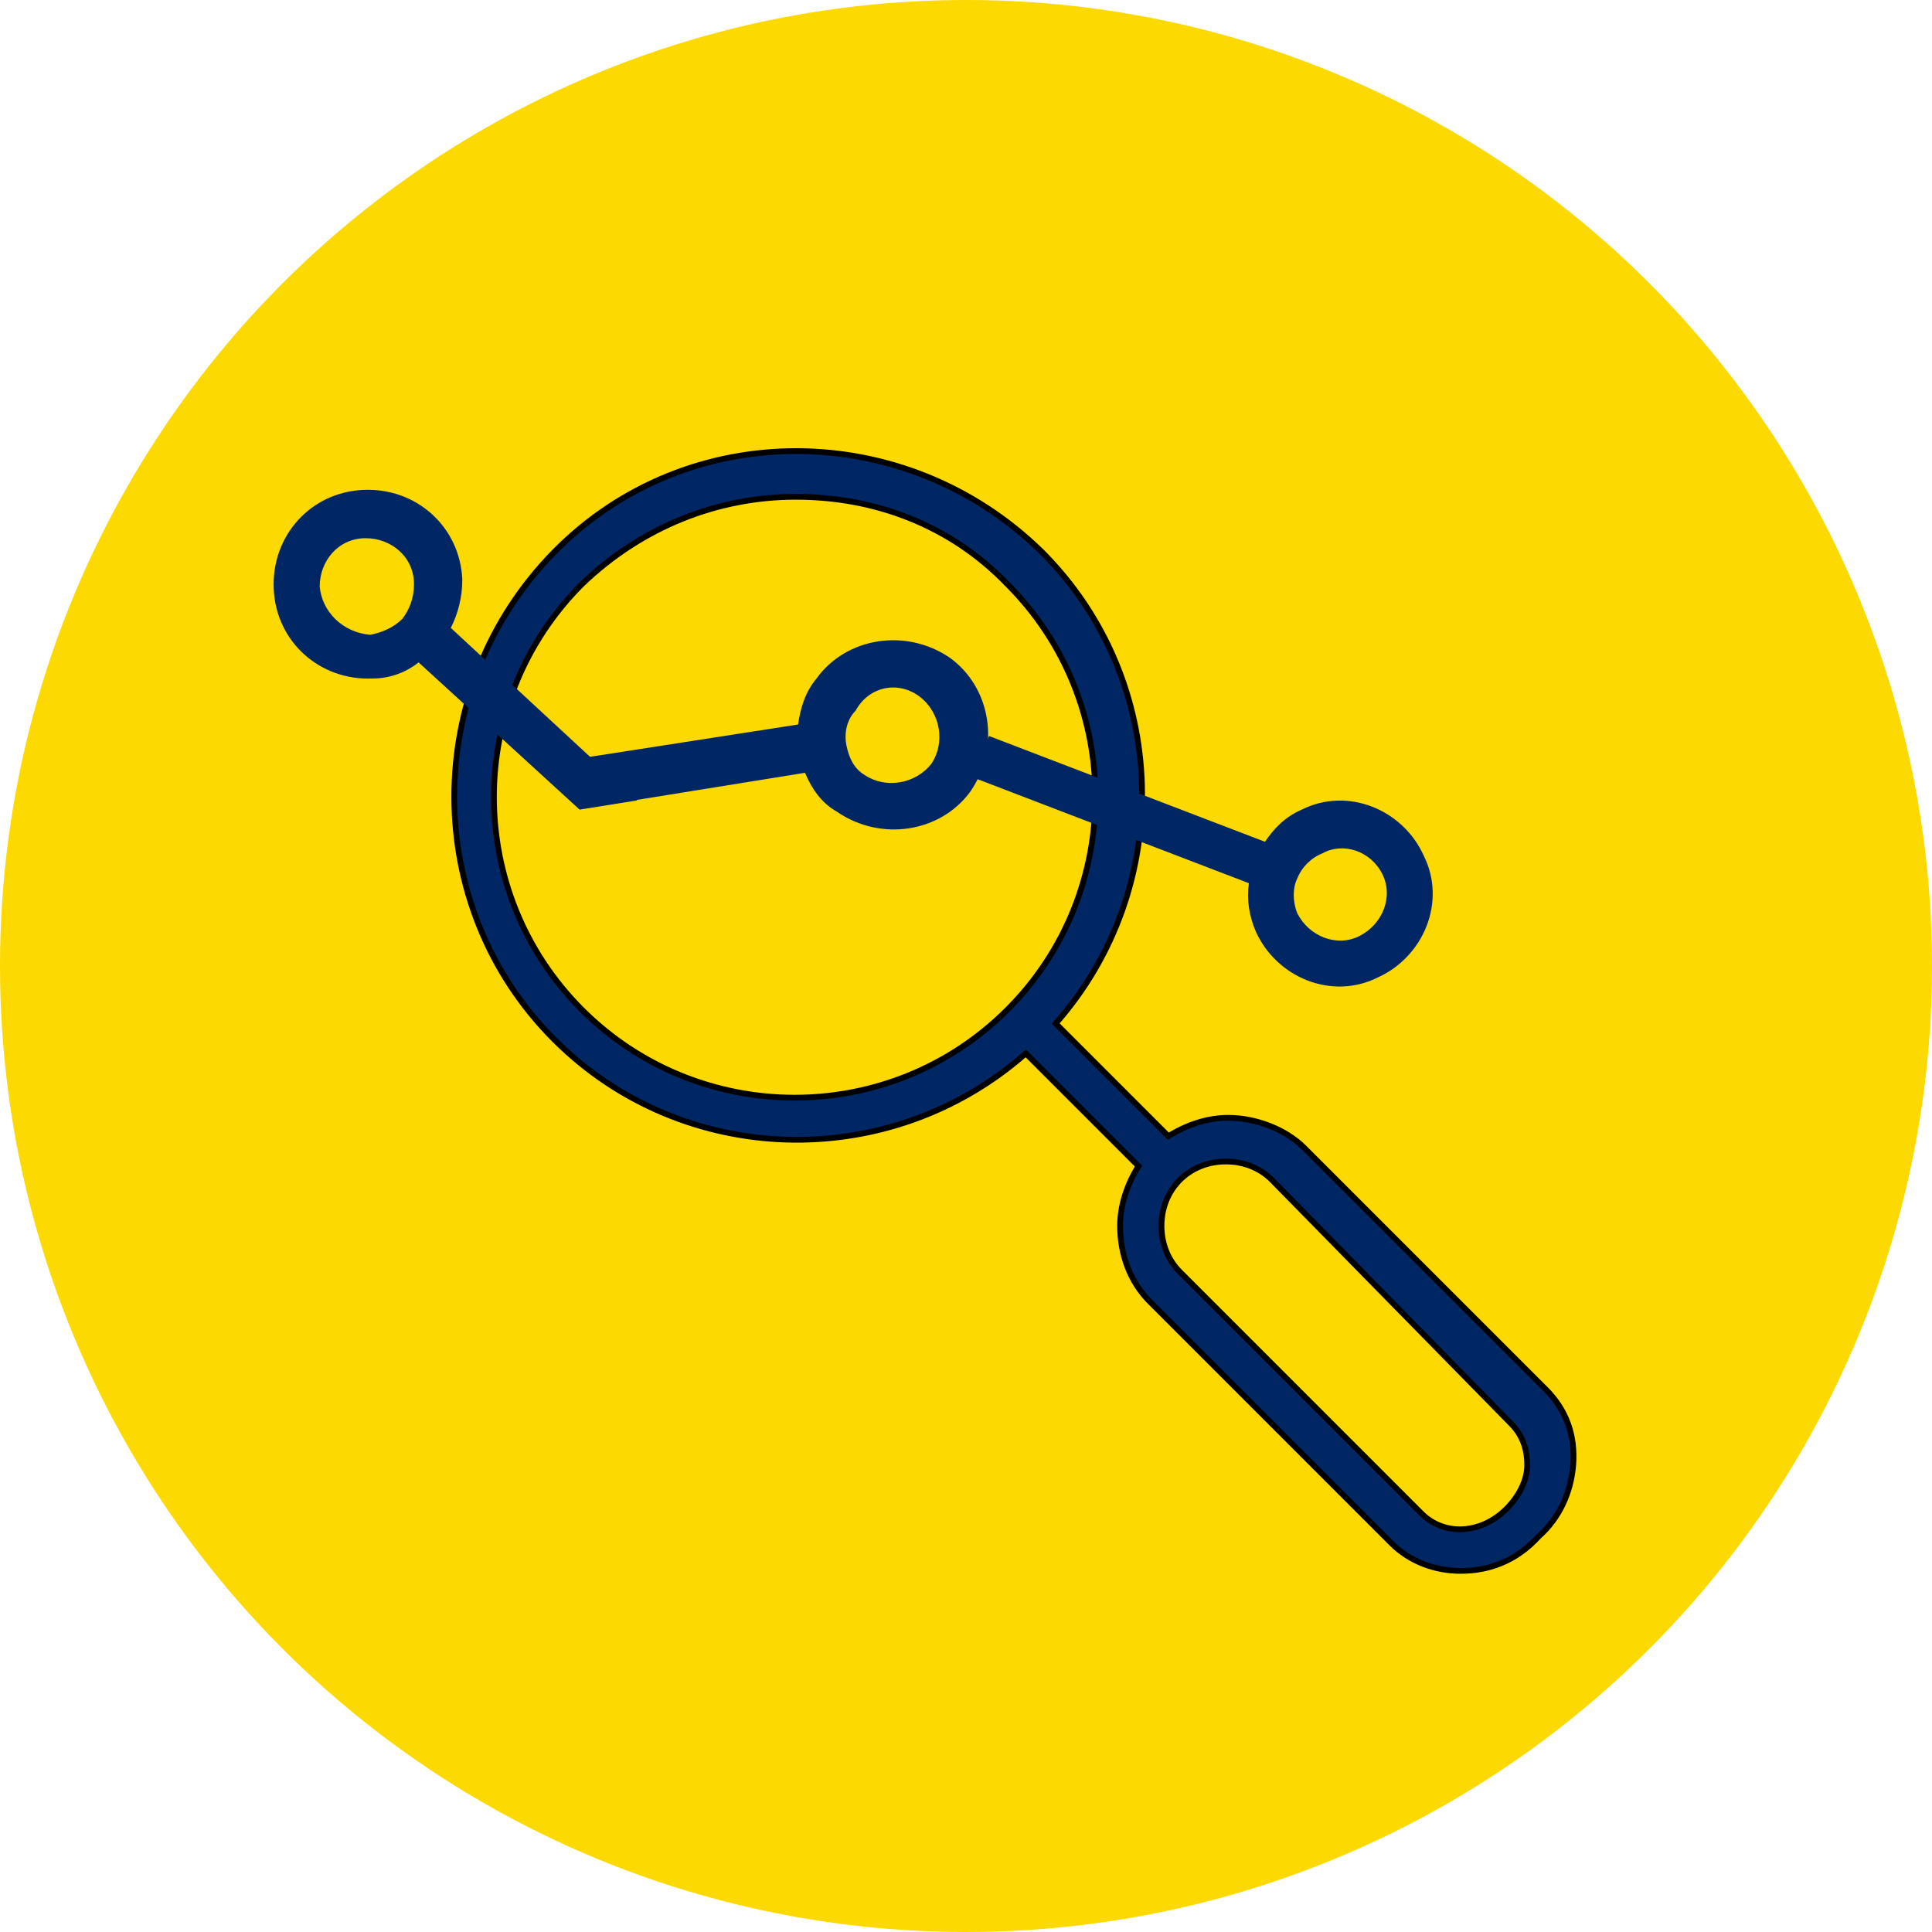
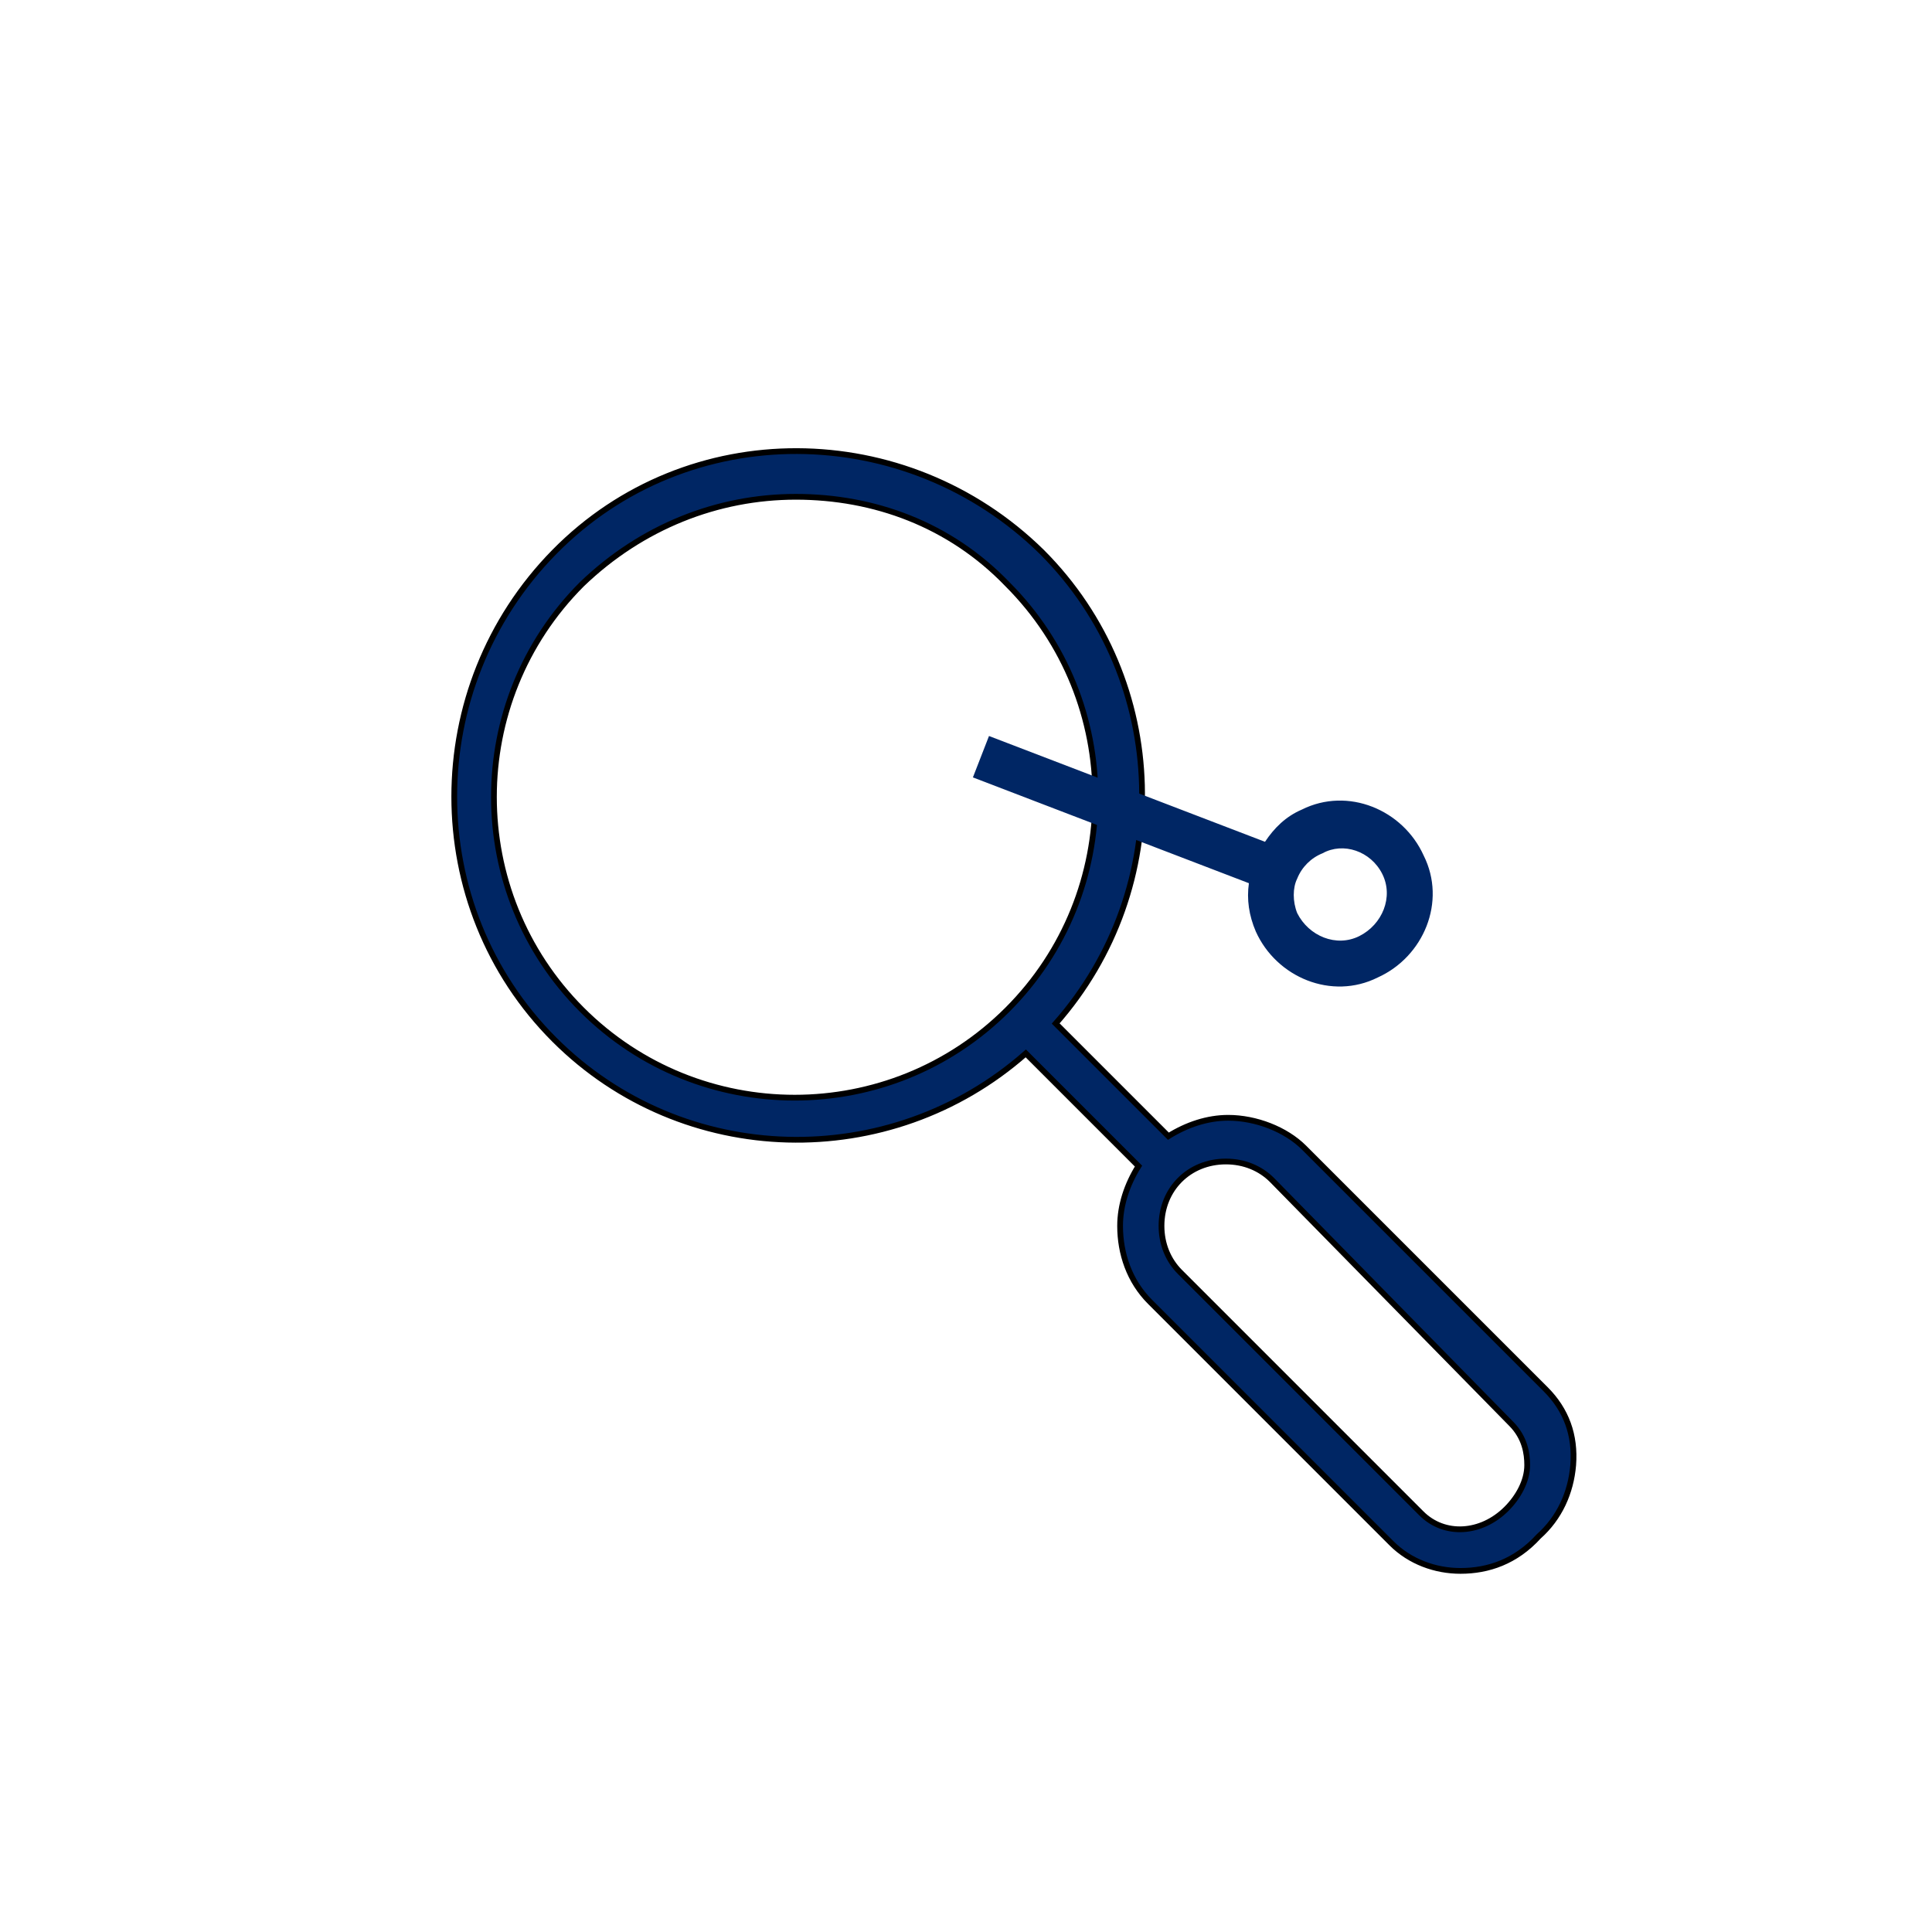
<svg xmlns="http://www.w3.org/2000/svg" version="1.1" id="Layer_1" x="0px" y="0px" viewBox="0 0 84 84" style="enable-background:new 0 0 84 84;" xml:space="preserve">
  <style type="text/css">
	.st0{fill:#FCD900;}
	.st1{fill:#002664;stroke:#000000;stroke-width:0.25;stroke-miterlimit:10;}
	.st2{fill:#002664;}
</style>
  <g id="YELLOW">
-     <circle id="YELLOW_CIRCLE" class="st0" cx="42" cy="42" r="42" />
-   </g>
+     </g>
  <g id="MAGNIFYING_GLASS_WITH_DATA">
    <g>
      <g>
        <path class="st1" d="M63.5,68.3c-1.1,0-2.2-0.4-3-1.2L50,56.6c-0.9-0.9-1.3-2.1-1.3-3.3c0-0.9,0.3-1.8,0.8-2.6l-4.9-4.9     c-5.9,5.2-14.9,5-20.5-0.6c-5.8-5.8-5.8-15.3,0-21.2s15.3-5.8,21.2,0c5.6,5.6,5.8,14.6,0.6,20.5l4.9,4.9c0.8-0.5,1.7-0.8,2.6-0.8     c1.2,0,2.5,0.5,3.3,1.3l10.5,10.5c0.9,0.9,1.3,2,1.2,3.3c-0.1,1.2-0.6,2.3-1.5,3.1C65.9,67.9,64.7,68.3,63.5,68.3z M53.3,50.5     c-0.8,0-1.5,0.3-2,0.8s-0.8,1.2-0.8,2s0.3,1.5,0.8,2l0,0l10.5,10.5c1,1,2.6,0.9,3.7-0.2c0.5-0.5,0.9-1.2,0.9-1.9     c0-0.5-0.1-1.2-0.7-1.8L55.3,51.3C54.8,50.8,54.1,50.5,53.3,50.5z M34.6,21.6c-3.4,0-6.7,1.3-9.3,3.8c-5.1,5.1-5.1,13.4,0,18.5     s13.4,5.1,18.5,0s5.1-13.4,0-18.5C41.3,22.8,38,21.6,34.6,21.6z" />
      </g>
      <g>
-         <path class="st2" d="M25.7,35.1l9.3-1.5c0.3,0.7,0.7,1.3,1.4,1.7c1.9,1.3,4.5,0.9,5.8-0.9c1.3-1.9,0.9-4.5-0.9-5.8     c-1.9-1.3-4.5-0.9-5.8,0.9c-0.5,0.6-0.7,1.3-0.8,2l-10.3,1.6 M40,30.3c0.9,0.7,1.1,2,0.5,2.9c-0.7,0.9-2,1.1-2.9,0.5     c-0.5-0.3-0.7-0.8-0.8-1.3l0,0l0,0c-0.1-0.5,0-1.1,0.4-1.5C37.8,29.8,39.1,29.6,40,30.3z" />
        <path class="st2" d="M42.3,33.8l12,4.6c-0.1,0.7,0,1.4,0.3,2.1c0.9,2,3.3,3,5.3,2c2-0.9,3-3.3,2-5.3c-0.9-2-3.3-3-5.3-2     c-0.7,0.3-1.2,0.8-1.6,1.4L43,32 M60.1,38c0.5,1,0,2.2-1,2.7s-2.2,0-2.7-1c-0.2-0.5-0.2-1.1,0-1.5l0,0l0,0     c0.2-0.5,0.6-0.9,1.1-1.1C58.4,36.6,59.6,37,60.1,38z" />
-         <path class="st2" d="M27.7,34.8l-8.1-7.5c0.3-0.6,0.5-1.3,0.5-2.1c-0.1-2.3-2-4-4.3-3.9s-4,2-3.9,4.3c0.1,2.3,2,4,4.3,3.9     c0.8,0,1.5-0.3,2-0.7l7,6.4 M13.9,25.5c0-1.1,0.8-2.1,2-2.1c1.1,0,2.1,0.8,2.1,2c0,0.6-0.2,1.1-0.5,1.5l0,0l0,0     c-0.4,0.4-0.9,0.6-1.4,0.7C14.9,27.5,14,26.6,13.9,25.5z" />
      </g>
    </g>
  </g>
</svg>